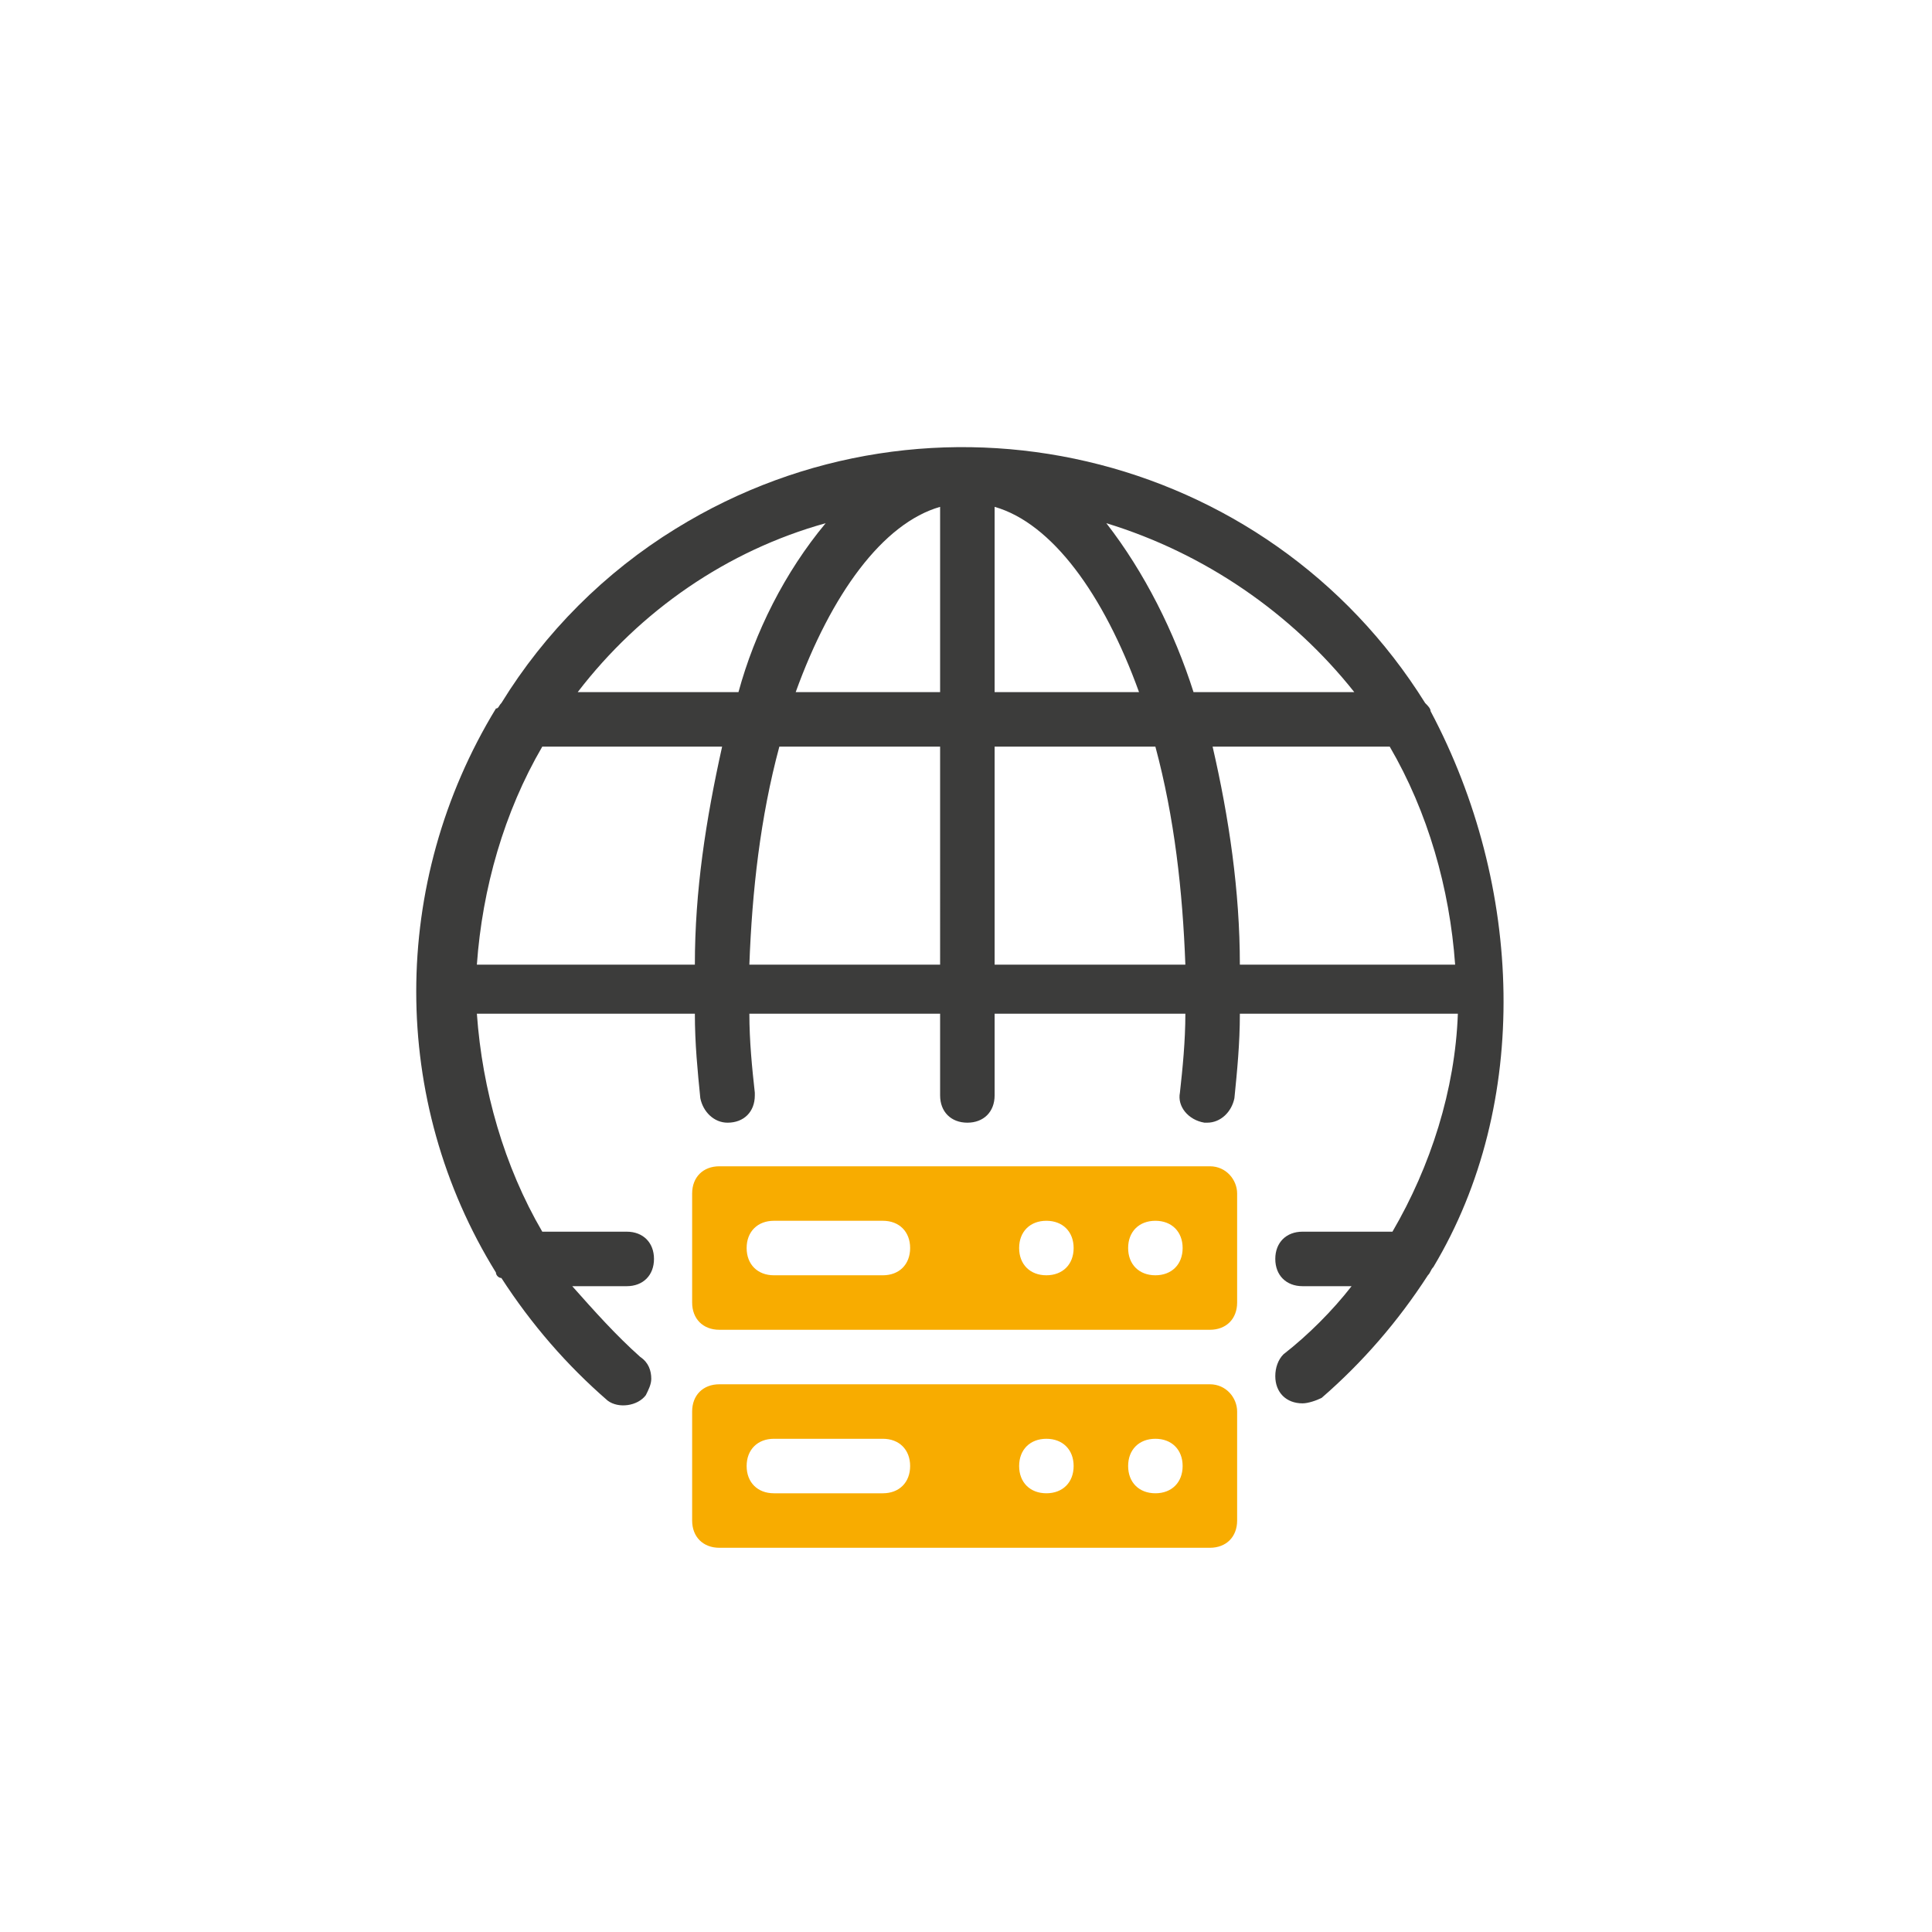
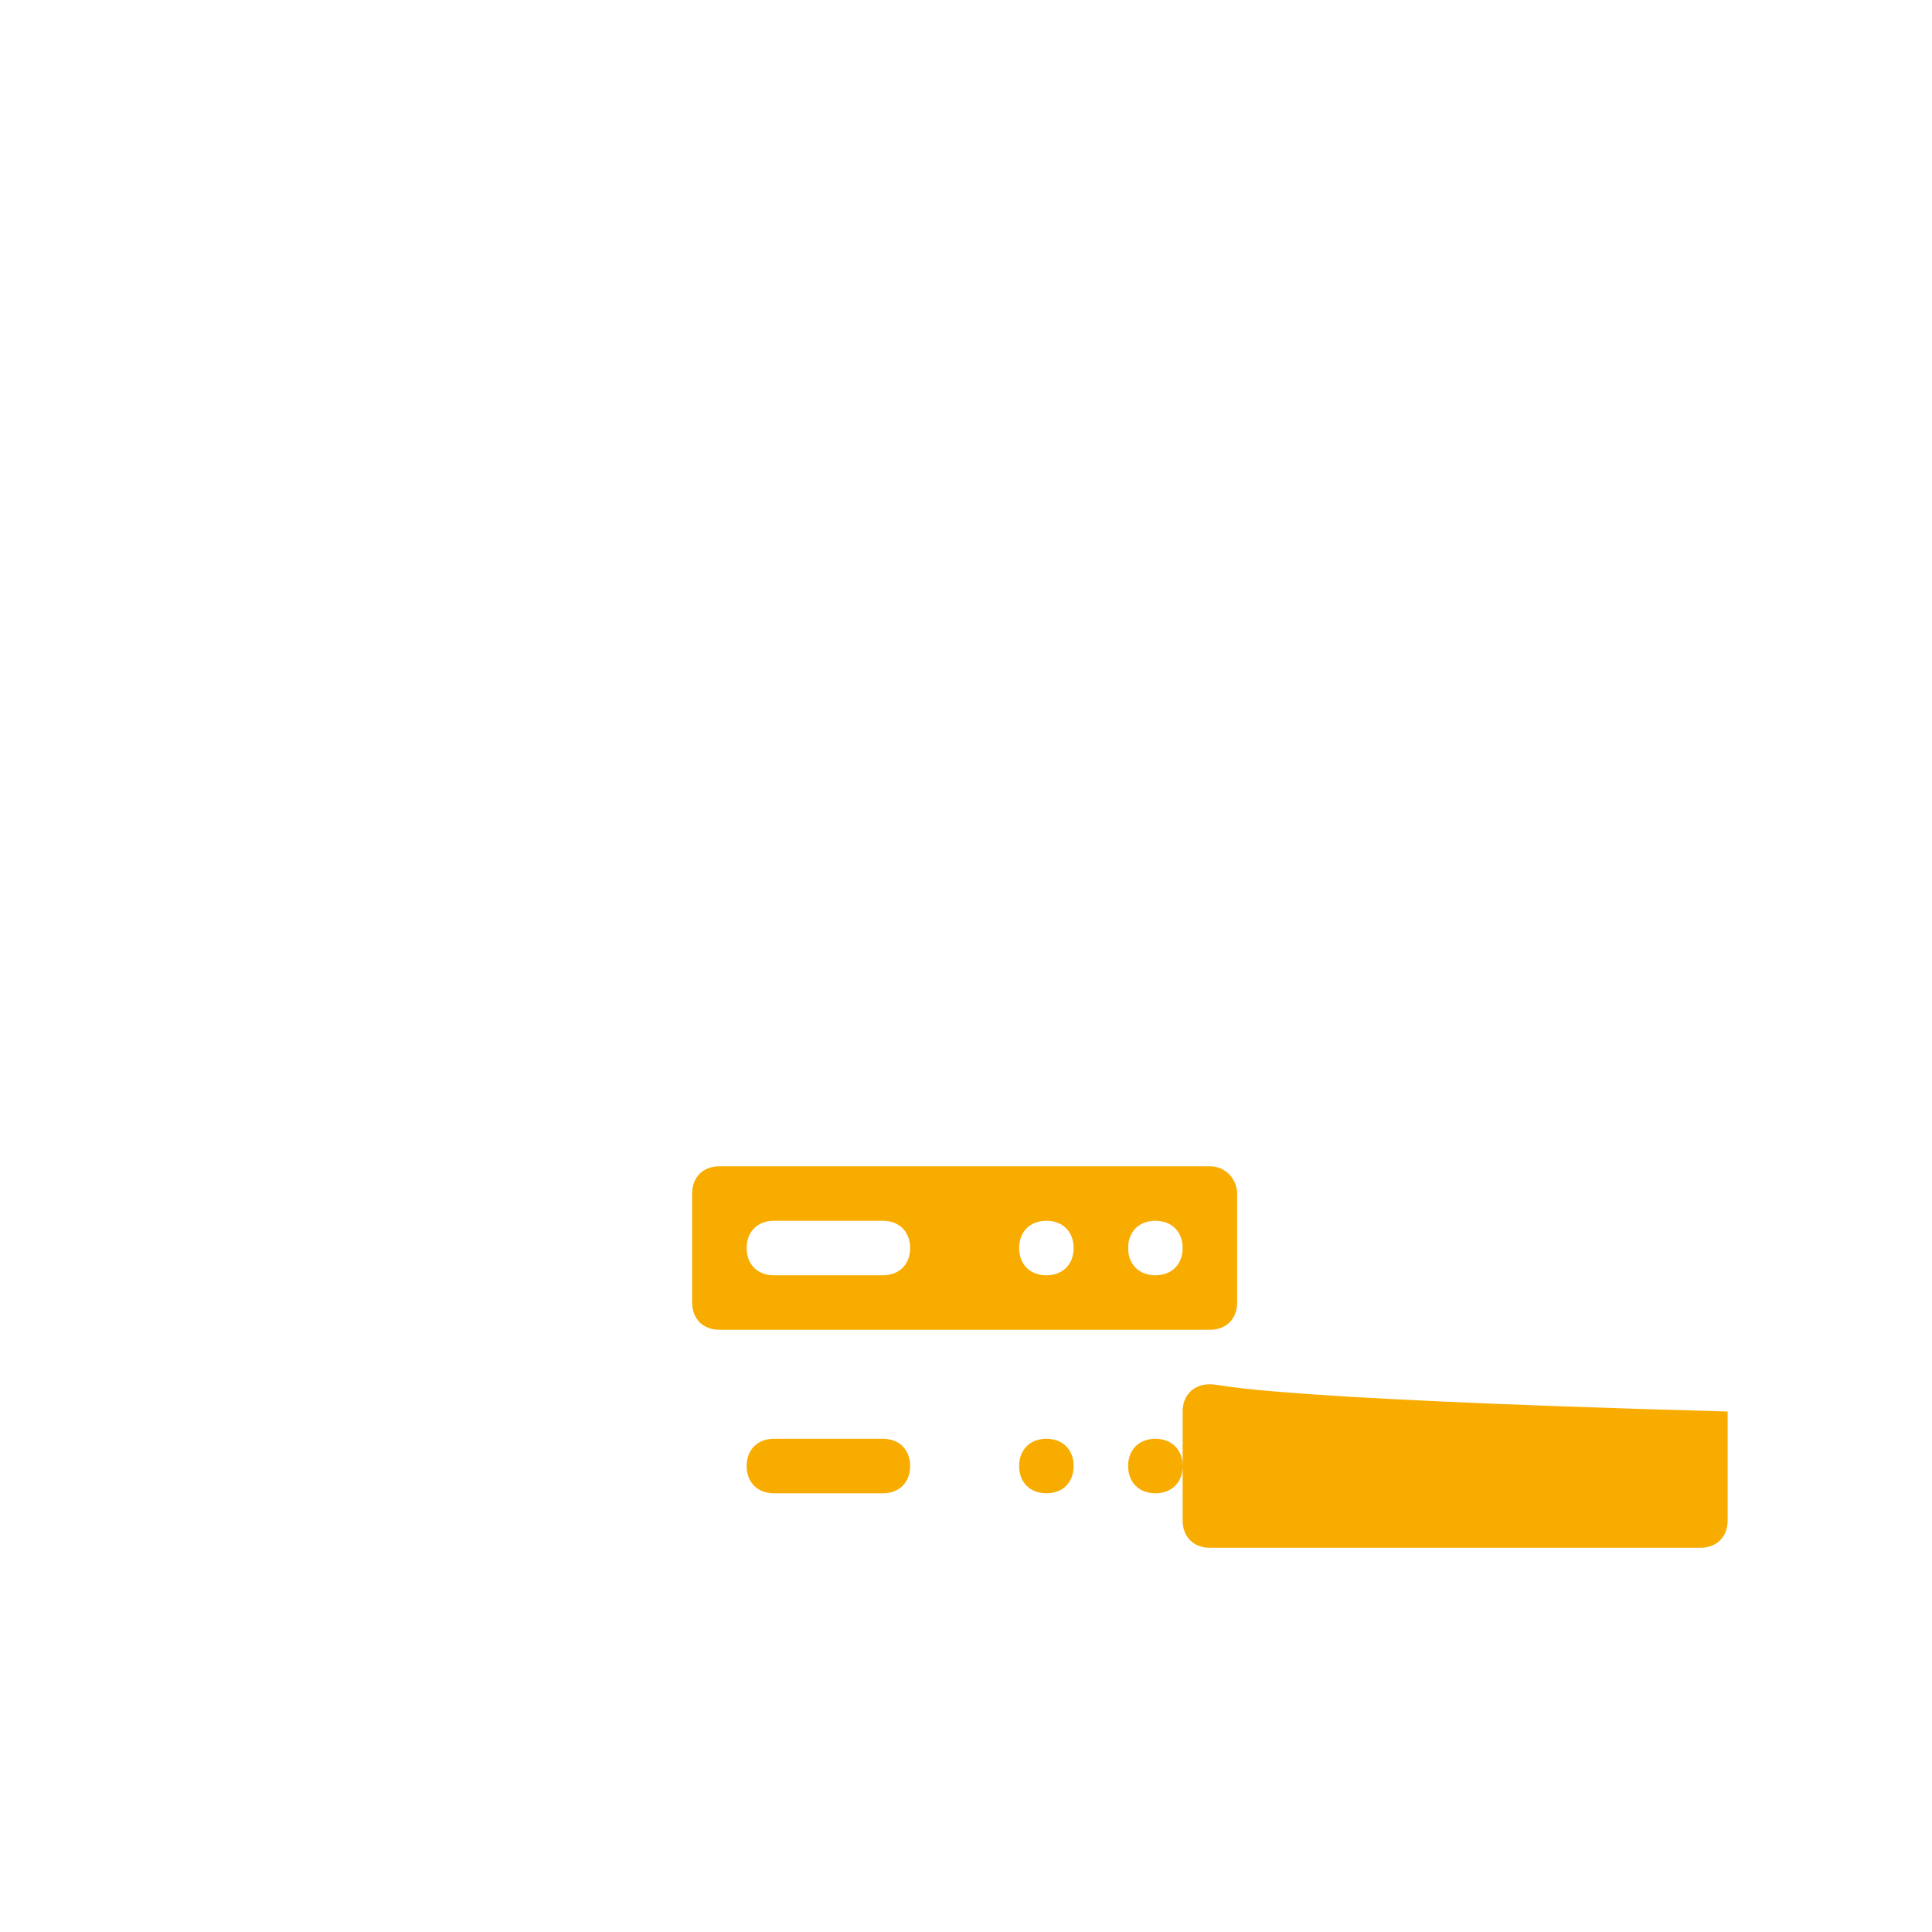
<svg xmlns="http://www.w3.org/2000/svg" version="1.1" id="Ebene_1" x="0px" y="0px" viewBox="0 0 70.9 70.9" style="enable-background:new 0 0 70.9 70.9;" xml:space="preserve">
  <style type="text/css">
	.st0{fill:#F8AC00;}
	.st1{fill:none;}
	.st2{fill:#3C3C3B;}
</style>
  <g id="Ebene_2_1_">
    <g id="Ebene_1-2">
      <path class="st0" d="M44.4,42.8h-18c-0.6,0-1,0.4-1,1v4c0,0.6,0.4,1,1,1h18c0.6,0,1-0.4,1-1v-4C45.4,43.3,45,42.8,44.4,42.8z     M32.4,46.8h-4c-0.6,0-1-0.4-1-1s0.4-1,1-1h4c0.6,0,1,0.4,1,1S33,46.8,32.4,46.8z M38.4,46.8c-0.6,0-1-0.4-1-1s0.4-1,1-1    s1,0.4,1,1S39,46.8,38.4,46.8z M42.4,46.8c-0.6,0-1-0.4-1-1s0.4-1,1-1s1,0.4,1,1S43,46.8,42.4,46.8z" />
-       <path class="st0" d="M44.4,50.8h-18c-0.6,0-1,0.4-1,1v4c0,0.6,0.4,1,1,1h18c0.6,0,1-0.4,1-1v-4C45.4,51.3,45,50.8,44.4,50.8z     M32.4,54.8h-4c-0.6,0-1-0.4-1-1s0.4-1,1-1h4c0.6,0,1,0.4,1,1S33,54.8,32.4,54.8z M38.4,54.8c-0.6,0-1-0.4-1-1s0.4-1,1-1    s1,0.4,1,1S39,54.8,38.4,54.8z M42.4,54.8c-0.6,0-1-0.4-1-1s0.4-1,1-1s1,0.4,1,1S43,54.8,42.4,54.8z" />
+       <path class="st0" d="M44.4,50.8c-0.6,0-1,0.4-1,1v4c0,0.6,0.4,1,1,1h18c0.6,0,1-0.4,1-1v-4C45.4,51.3,45,50.8,44.4,50.8z     M32.4,54.8h-4c-0.6,0-1-0.4-1-1s0.4-1,1-1h4c0.6,0,1,0.4,1,1S33,54.8,32.4,54.8z M38.4,54.8c-0.6,0-1-0.4-1-1s0.4-1,1-1    s1,0.4,1,1S39,54.8,38.4,54.8z M42.4,54.8c-0.6,0-1-0.4-1-1s0.4-1,1-1s1,0.4,1,1S43,54.8,42.4,54.8z" />
      <path class="st1" d="M17.5,35.4h8c0-2.7,0.4-5.4,1-8h-6.6C18.5,29.9,17.6,32.6,17.5,35.4z" />
      <path class="st1" d="M21.2,25.4H27c0.7-2.3,1.8-4.4,3.3-6.2C26.7,20.3,23.5,22.5,21.2,25.4z" />
-       <path class="st1" d="M27.5,35.4h7v-8h-5.9C27.9,30,27.5,32.7,27.5,35.4z" />
      <path class="st1" d="M29.2,25.4h5.3v-6.8C32.3,19.2,30.4,21.8,29.2,25.4z" />
      <path class="st1" d="M51,27.4h-6.6c0.6,2.6,1,5.3,1,8h8C53.2,32.6,52.4,29.9,51,27.4z" />
      <path class="st1" d="M36.4,18.6v6.8h5.3C40.4,21.8,38.5,19.2,36.4,18.6z" />
      <path class="st1" d="M40.5,19.2c1.5,1.9,2.6,4,3.3,6.2h5.8C47.3,22.4,44.2,20.3,40.5,19.2z" />
      <path class="st1" d="M36.4,27.4v8h7c-0.1-2.7-0.4-5.4-1.1-8H36.4z" />
-       <path class="st2" d="M52.5,26.1c0-0.1-0.1-0.2-0.2-0.3c-5.8-9.3-18.1-12.2-27.5-6.4c-2.6,1.6-4.8,3.8-6.4,6.4    c-0.1,0.1-0.1,0.2-0.2,0.2c-3.9,6.4-3.9,14.4,0,20.7c0,0.1,0.1,0.2,0.2,0.2c1.1,1.7,2.4,3.2,3.9,4.5c0.4,0.3,1.1,0.2,1.4-0.2    c0.1-0.2,0.2-0.4,0.2-0.6l0,0c0-0.3-0.1-0.6-0.4-0.8c-0.9-0.8-1.7-1.7-2.5-2.6H23c0.6,0,1-0.4,1-1l0,0c0-0.6-0.4-1-1-1h-3.1    c-1.4-2.4-2.2-5.2-2.4-8h8c0,1.1,0.1,2.1,0.2,3.1c0.1,0.5,0.5,0.9,1,0.9l0,0c0.6,0,1-0.4,1-1c0,0,0-0.1,0-0.1    c-0.1-0.9-0.2-1.9-0.2-2.9h7v3c0,0.6,0.4,1,1,1l0,0c0.6,0,1-0.4,1-1v-3h7c0,1-0.1,2-0.2,2.9c-0.1,0.5,0.3,1,0.9,1.1    c0,0,0.1,0,0.1,0l0,0c0.5,0,0.9-0.4,1-0.9c0.1-1,0.2-2,0.2-3.1h8c-0.1,2.8-1,5.6-2.4,8h-3.3c-0.6,0-1,0.4-1,1l0,0c0,0.6,0.4,1,1,1    h1.8c-0.7,0.9-1.6,1.8-2.5,2.5c-0.2,0.2-0.3,0.5-0.3,0.8l0,0c0,0.6,0.4,1,1,1c0.2,0,0.5-0.1,0.7-0.2c1.5-1.3,2.8-2.8,3.9-4.5    c0.1-0.1,0.1-0.2,0.2-0.3C56.2,40.5,55.9,32.5,52.5,26.1z M25.5,35.4h-8c0.2-2.8,1-5.6,2.4-8h6.6C25.9,30.1,25.5,32.7,25.5,35.4    L25.5,35.4z M27.1,25.4h-5.9c2.3-3,5.5-5.2,9.1-6.2C28.8,21,27.7,23.2,27.1,25.4L27.1,25.4z M34.5,35.4h-7c0.1-2.7,0.4-5.4,1.1-8    h5.9L34.5,35.4z M34.5,25.4h-5.3c1.3-3.6,3.2-6.2,5.3-6.8L34.5,25.4z M36.5,18.6c2.1,0.6,4,3.2,5.3,6.8h-5.3L36.5,18.6z     M36.5,35.4v-8h5.9c0.7,2.6,1,5.3,1.1,8H36.5z M40.6,19.2c3.6,1.1,6.8,3.3,9.1,6.2h-5.9C43.1,23.2,42,21,40.6,19.2L40.6,19.2z     M45.5,35.4c0-2.7-0.4-5.4-1-8H51c1.4,2.4,2.2,5.2,2.4,8H45.5z" />
      <rect y="0" class="st1" width="70.9" height="70.9" />
    </g>
  </g>
</svg>